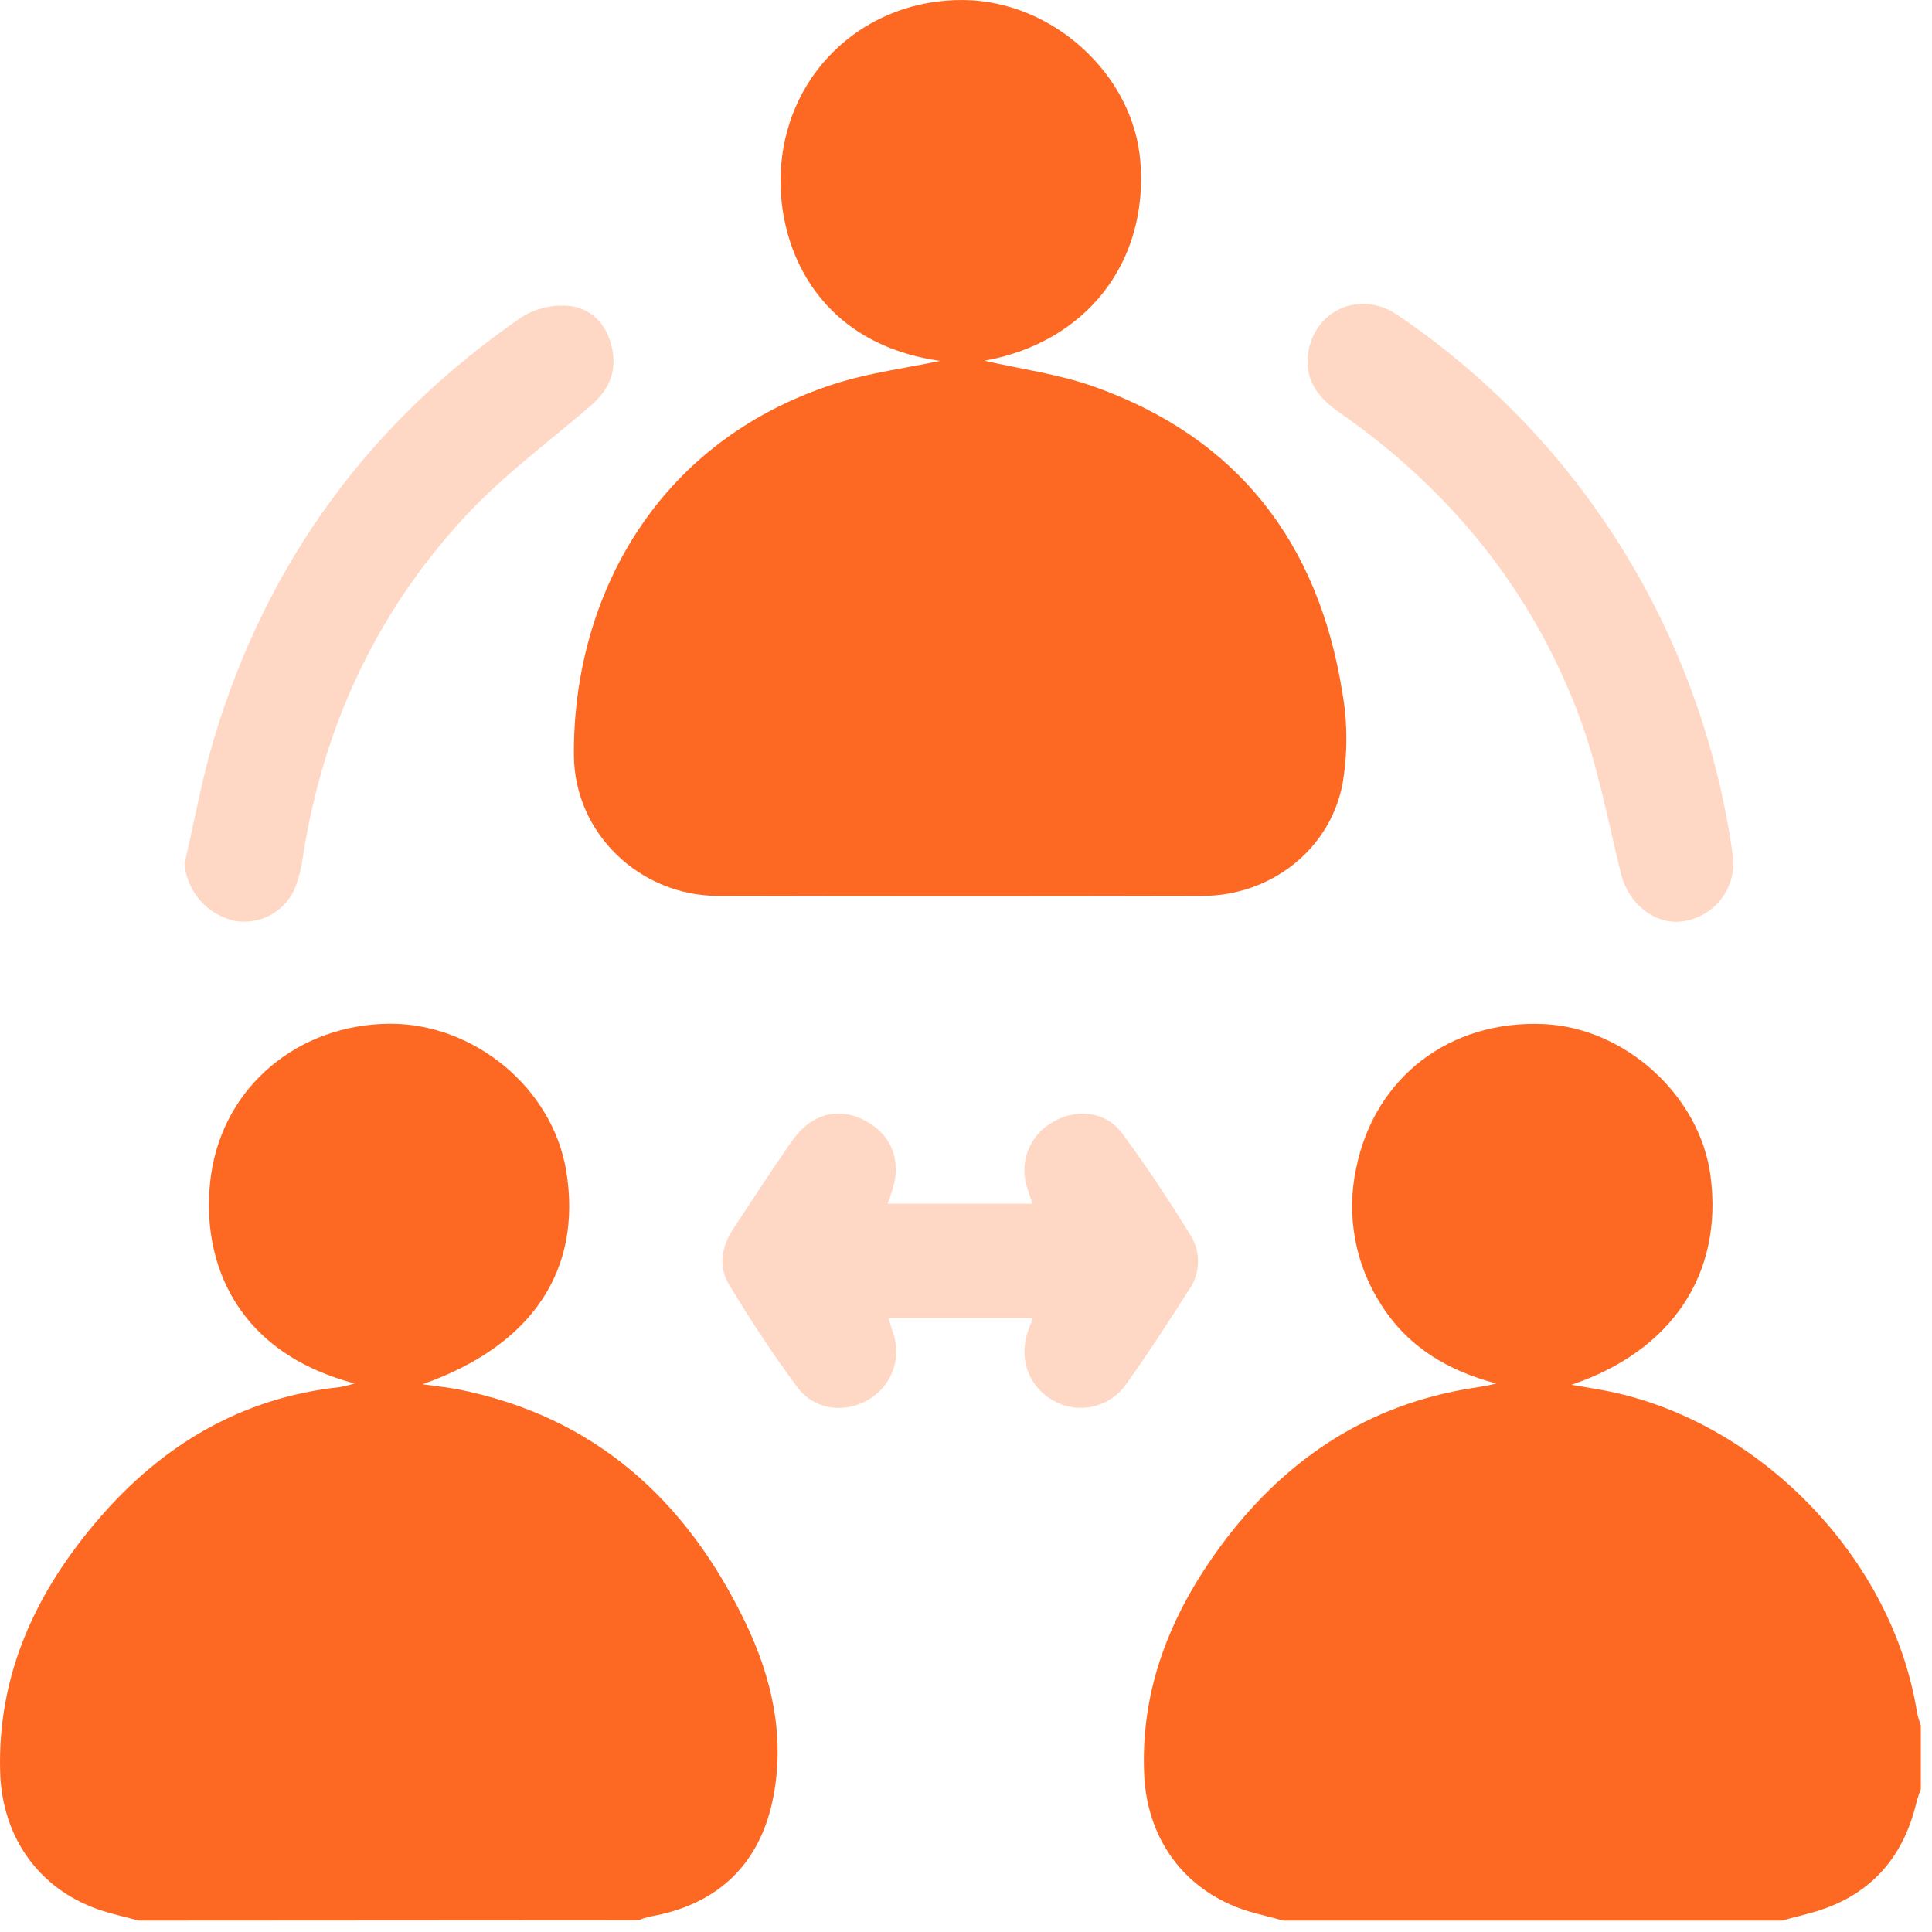
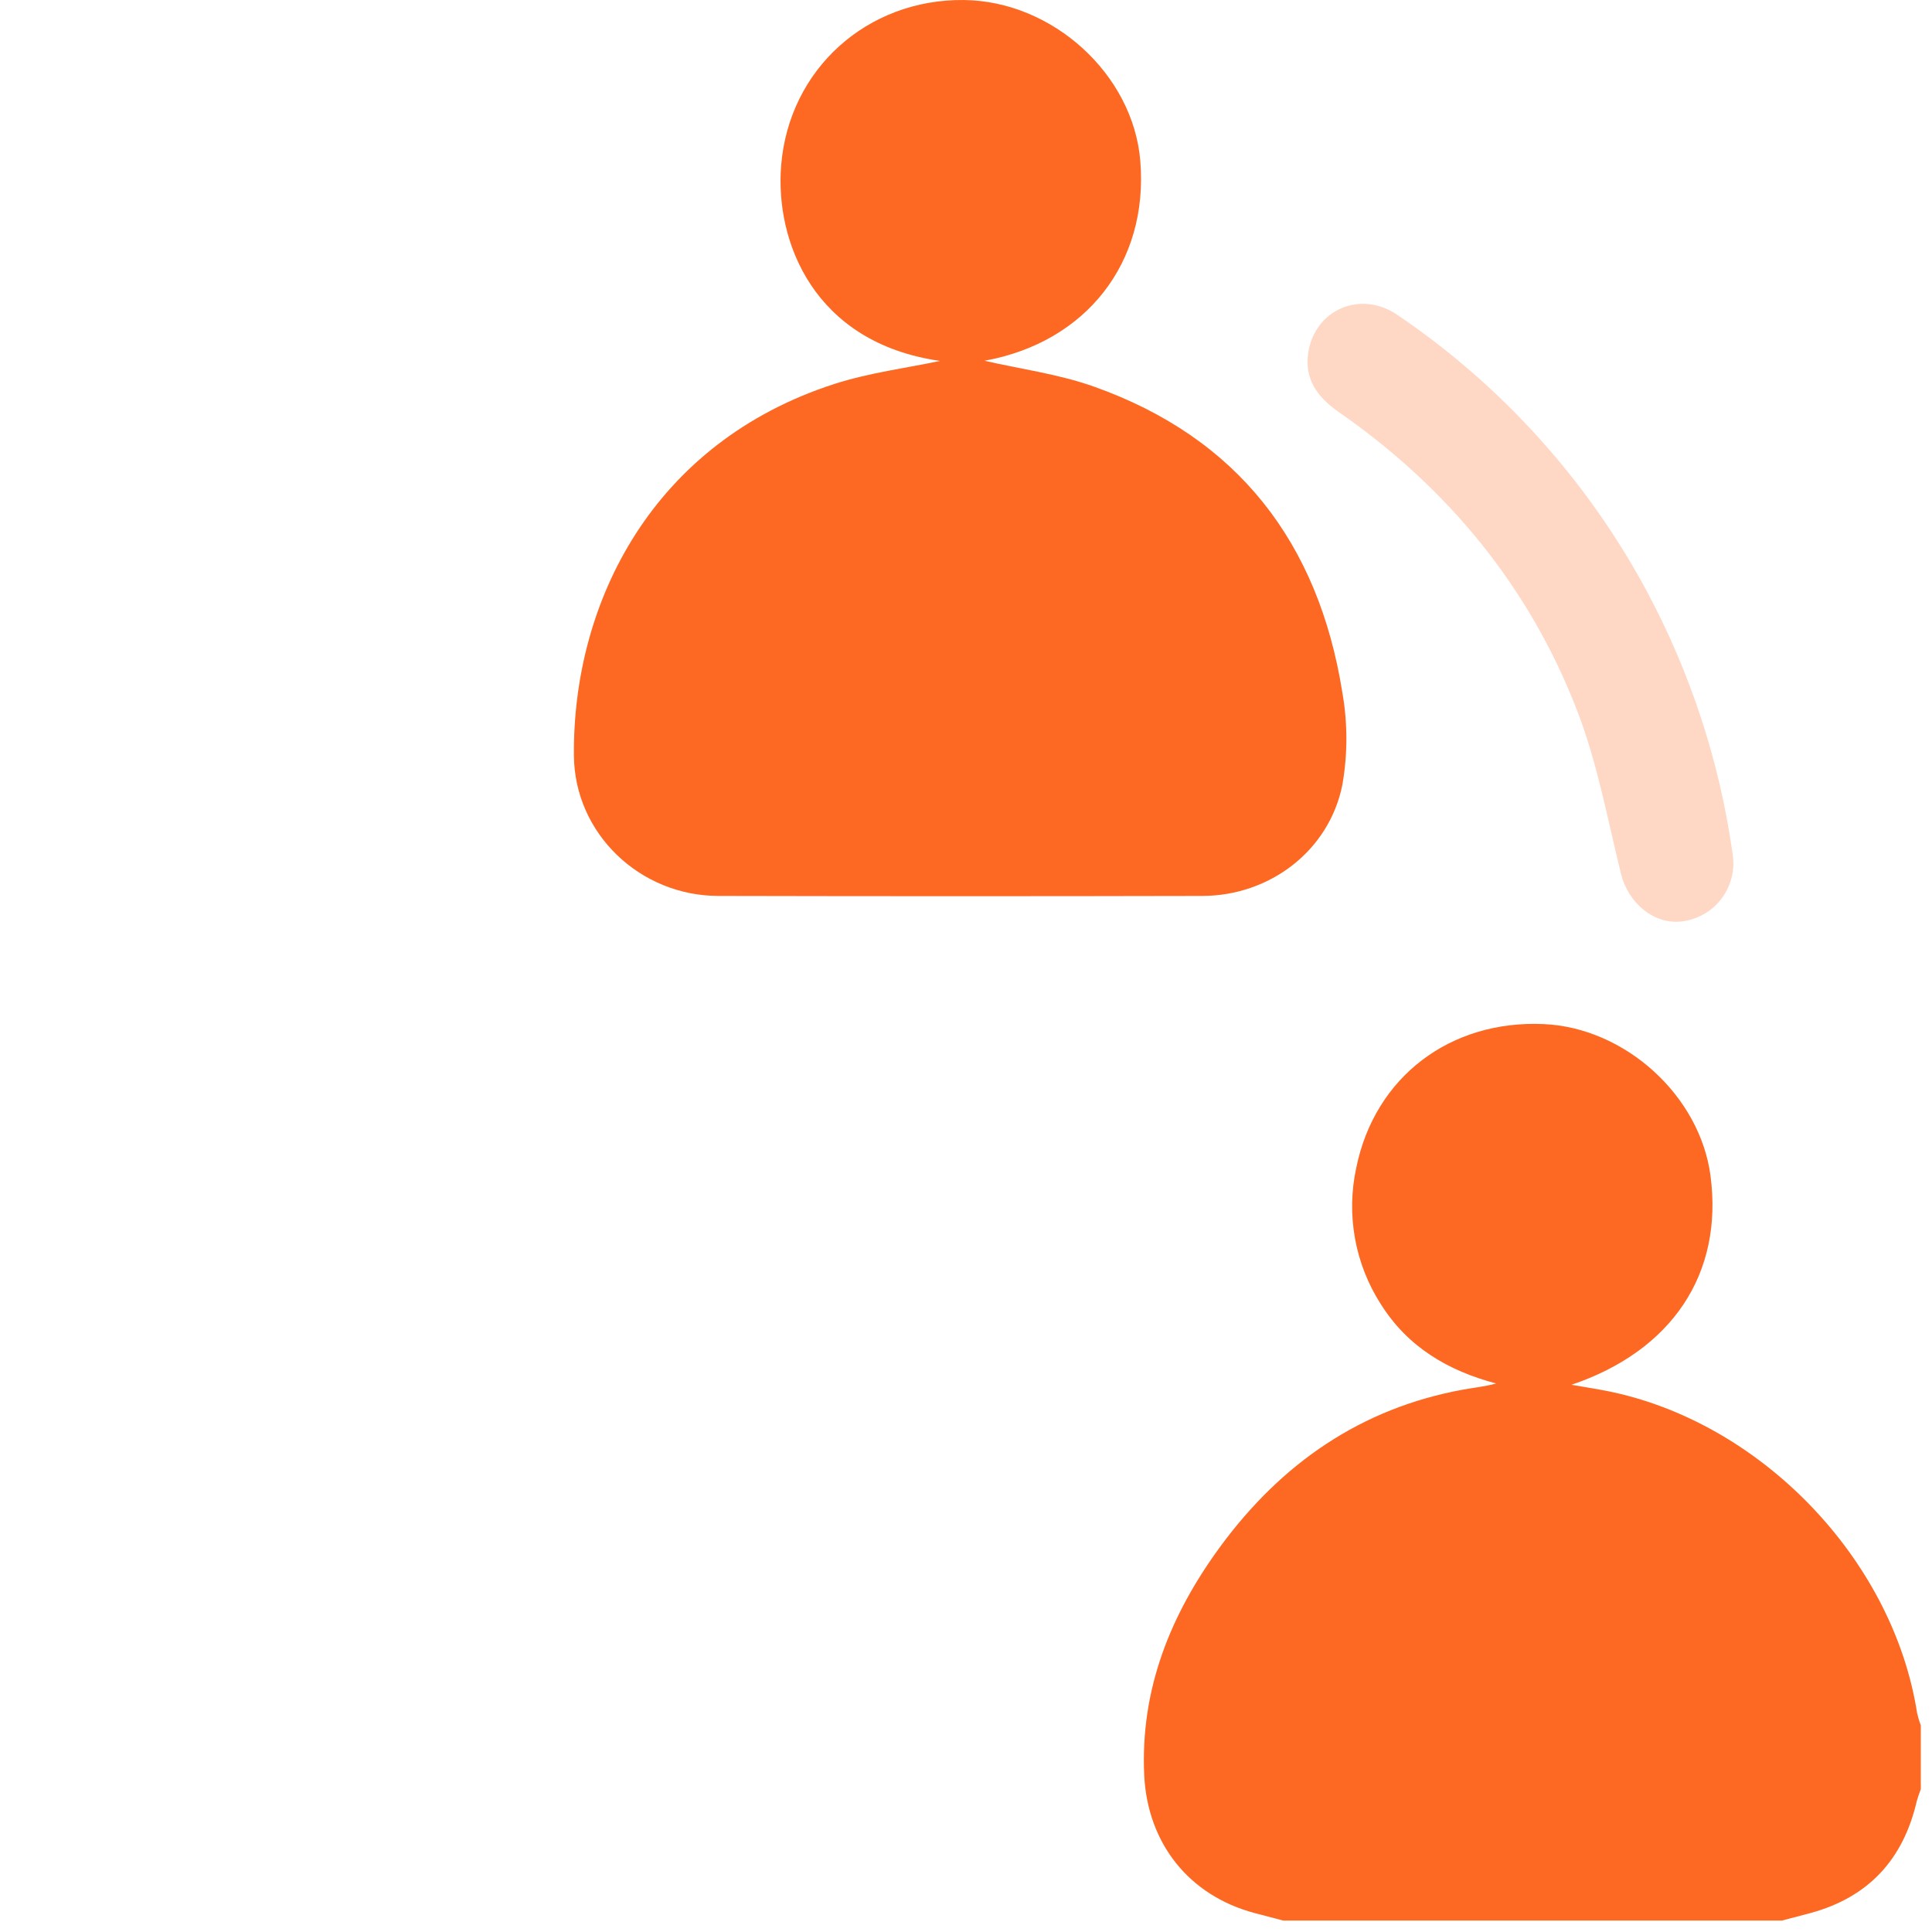
<svg xmlns="http://www.w3.org/2000/svg" width="145" height="145" viewBox="0 0 145 145" fill="none">
-   <path d="M10.416 144.142C9.517 143.901 8.607 143.698 7.722 143.42C3.057 141.949 0.145 137.999 0.01 132.962C-0.19 125.622 2.726 119.453 7.373 114.035C12.151 108.464 18.107 104.902 25.533 104.1C25.898 104.034 26.257 103.943 26.61 103.829C17.113 101.324 15.003 93.887 15.849 88.12C16.82 81.495 22.414 76.872 29.258 76.834C35.628 76.811 41.486 81.702 42.498 87.89C43.706 95.29 39.973 100.985 31.711 103.89C32.817 104.051 33.592 104.127 34.345 104.266C44.635 106.305 51.528 112.583 55.956 121.8C57.912 125.878 58.906 130.215 58.059 134.767C57.111 139.865 53.898 142.946 48.811 143.837C48.495 143.909 48.185 144.004 47.882 144.119L10.416 144.142Z" fill="#FD6922" />
  <path d="M96.311 144.142C95.592 143.953 94.87 143.765 94.155 143.577C89.237 142.261 86.141 138.36 85.877 133.273C85.565 126.777 87.86 121.138 91.615 116.033C96.175 109.841 102.127 105.695 109.81 104.292C110.622 104.145 111.446 104.066 112.289 103.833C108.666 102.874 105.66 101.098 103.636 97.885C102.67 96.382 102.01 94.702 101.694 92.943C101.377 91.184 101.411 89.38 101.792 87.634C103.188 80.814 108.85 76.54 115.867 76.86C121.985 77.138 127.583 82.232 128.377 88.247C129.348 95.613 125.472 101.384 117.94 103.931C118.798 104.081 119.663 104.213 120.517 104.378C132.087 106.635 142.076 116.988 143.882 128.567C143.953 128.883 144.046 129.194 144.16 129.497V134.285C144.042 134.579 143.94 134.879 143.855 135.184C142.847 139.548 140.24 142.389 135.89 143.574L133.738 144.142H96.311Z" fill="#FD6922" />
  <path d="M73.887 27.075C76.562 27.692 79.429 28.068 82.093 29.013C92.917 32.853 98.956 40.753 100.743 51.96C101.149 54.262 101.149 56.618 100.743 58.92C99.746 63.859 95.291 67.23 90.246 67.241C78.139 67.269 66.033 67.269 53.928 67.241C48.032 67.241 43.122 62.565 43.073 56.708C42.976 45.106 49.044 33.207 62.608 28.821C65.241 27.971 68.048 27.621 70.55 27.087C61.08 25.732 58.16 18.129 58.627 12.415C59.214 5.196 65.076 -0.078 72.341 0.001C79.011 0.076 85.046 5.58 85.581 12.073C86.216 19.721 81.498 25.702 73.887 27.075Z" fill="#FD6922" />
-   <path d="M66.618 90.339H77.476C77.349 89.936 77.254 89.606 77.141 89.282C76.793 88.351 76.792 87.326 77.137 86.394C77.483 85.463 78.152 84.686 79.023 84.207C80.795 83.165 82.981 83.391 84.222 85.065C86.066 87.544 87.766 90.14 89.388 92.769C89.757 93.381 89.941 94.087 89.915 94.801C89.89 95.515 89.657 96.207 89.245 96.791C87.74 99.161 86.201 101.523 84.572 103.814C83.991 104.684 83.103 105.303 82.086 105.548C81.069 105.792 79.996 105.645 79.083 105.135C77.179 104.081 76.419 101.956 77.179 99.815C77.273 99.556 77.375 99.304 77.514 98.939H66.682C66.791 99.285 66.885 99.623 66.998 99.951C67.35 100.881 67.359 101.907 67.023 102.844C66.686 103.78 66.026 104.566 65.162 105.059C63.401 106.098 61.118 105.834 59.842 104.119C58.002 101.64 56.302 99.044 54.707 96.396C53.909 95.075 54.146 93.574 55.008 92.258C56.449 90.061 57.893 87.868 59.383 85.708C60.873 83.549 62.95 83.026 64.997 84.143C67.043 85.26 67.739 87.352 66.848 89.681C66.806 89.85 66.746 90.023 66.618 90.339Z" fill="#FFD8C5" />
  <path d="M130.093 64.702C130.114 65.796 129.727 66.859 129.007 67.683C128.287 68.507 127.286 69.033 126.199 69.159C124.126 69.393 122.203 67.783 121.658 65.582C120.653 61.504 119.893 57.306 118.4 53.423C114.814 44.079 108.678 36.619 100.449 30.905C98.873 29.806 97.865 28.43 98.192 26.424C98.715 23.212 102.131 21.767 104.863 23.625C112.706 28.93 119.141 36.062 123.614 44.406C126.865 50.484 129.03 57.082 130.01 63.904C130.07 64.228 130.078 64.555 130.093 64.702Z" fill="#FFD8C5" />
-   <path d="M13.847 64.834C14.577 61.696 15.141 58.51 16.063 55.429C20.025 42.202 27.753 31.661 39.111 23.829C40.159 23.163 41.395 22.854 42.633 22.949C44.386 23.107 45.549 24.333 45.936 26.131C46.324 27.93 45.669 29.306 44.307 30.476C41.151 33.189 37.761 35.69 34.943 38.722C28.28 45.904 24.28 54.477 22.753 64.179C22.654 64.968 22.47 65.744 22.203 66.493C21.869 67.384 21.237 68.132 20.414 68.612C19.592 69.092 18.629 69.273 17.689 69.126C16.671 68.92 15.747 68.391 15.055 67.618C14.363 66.844 13.939 65.868 13.847 64.834Z" fill="#FFD8C5" />
</svg>